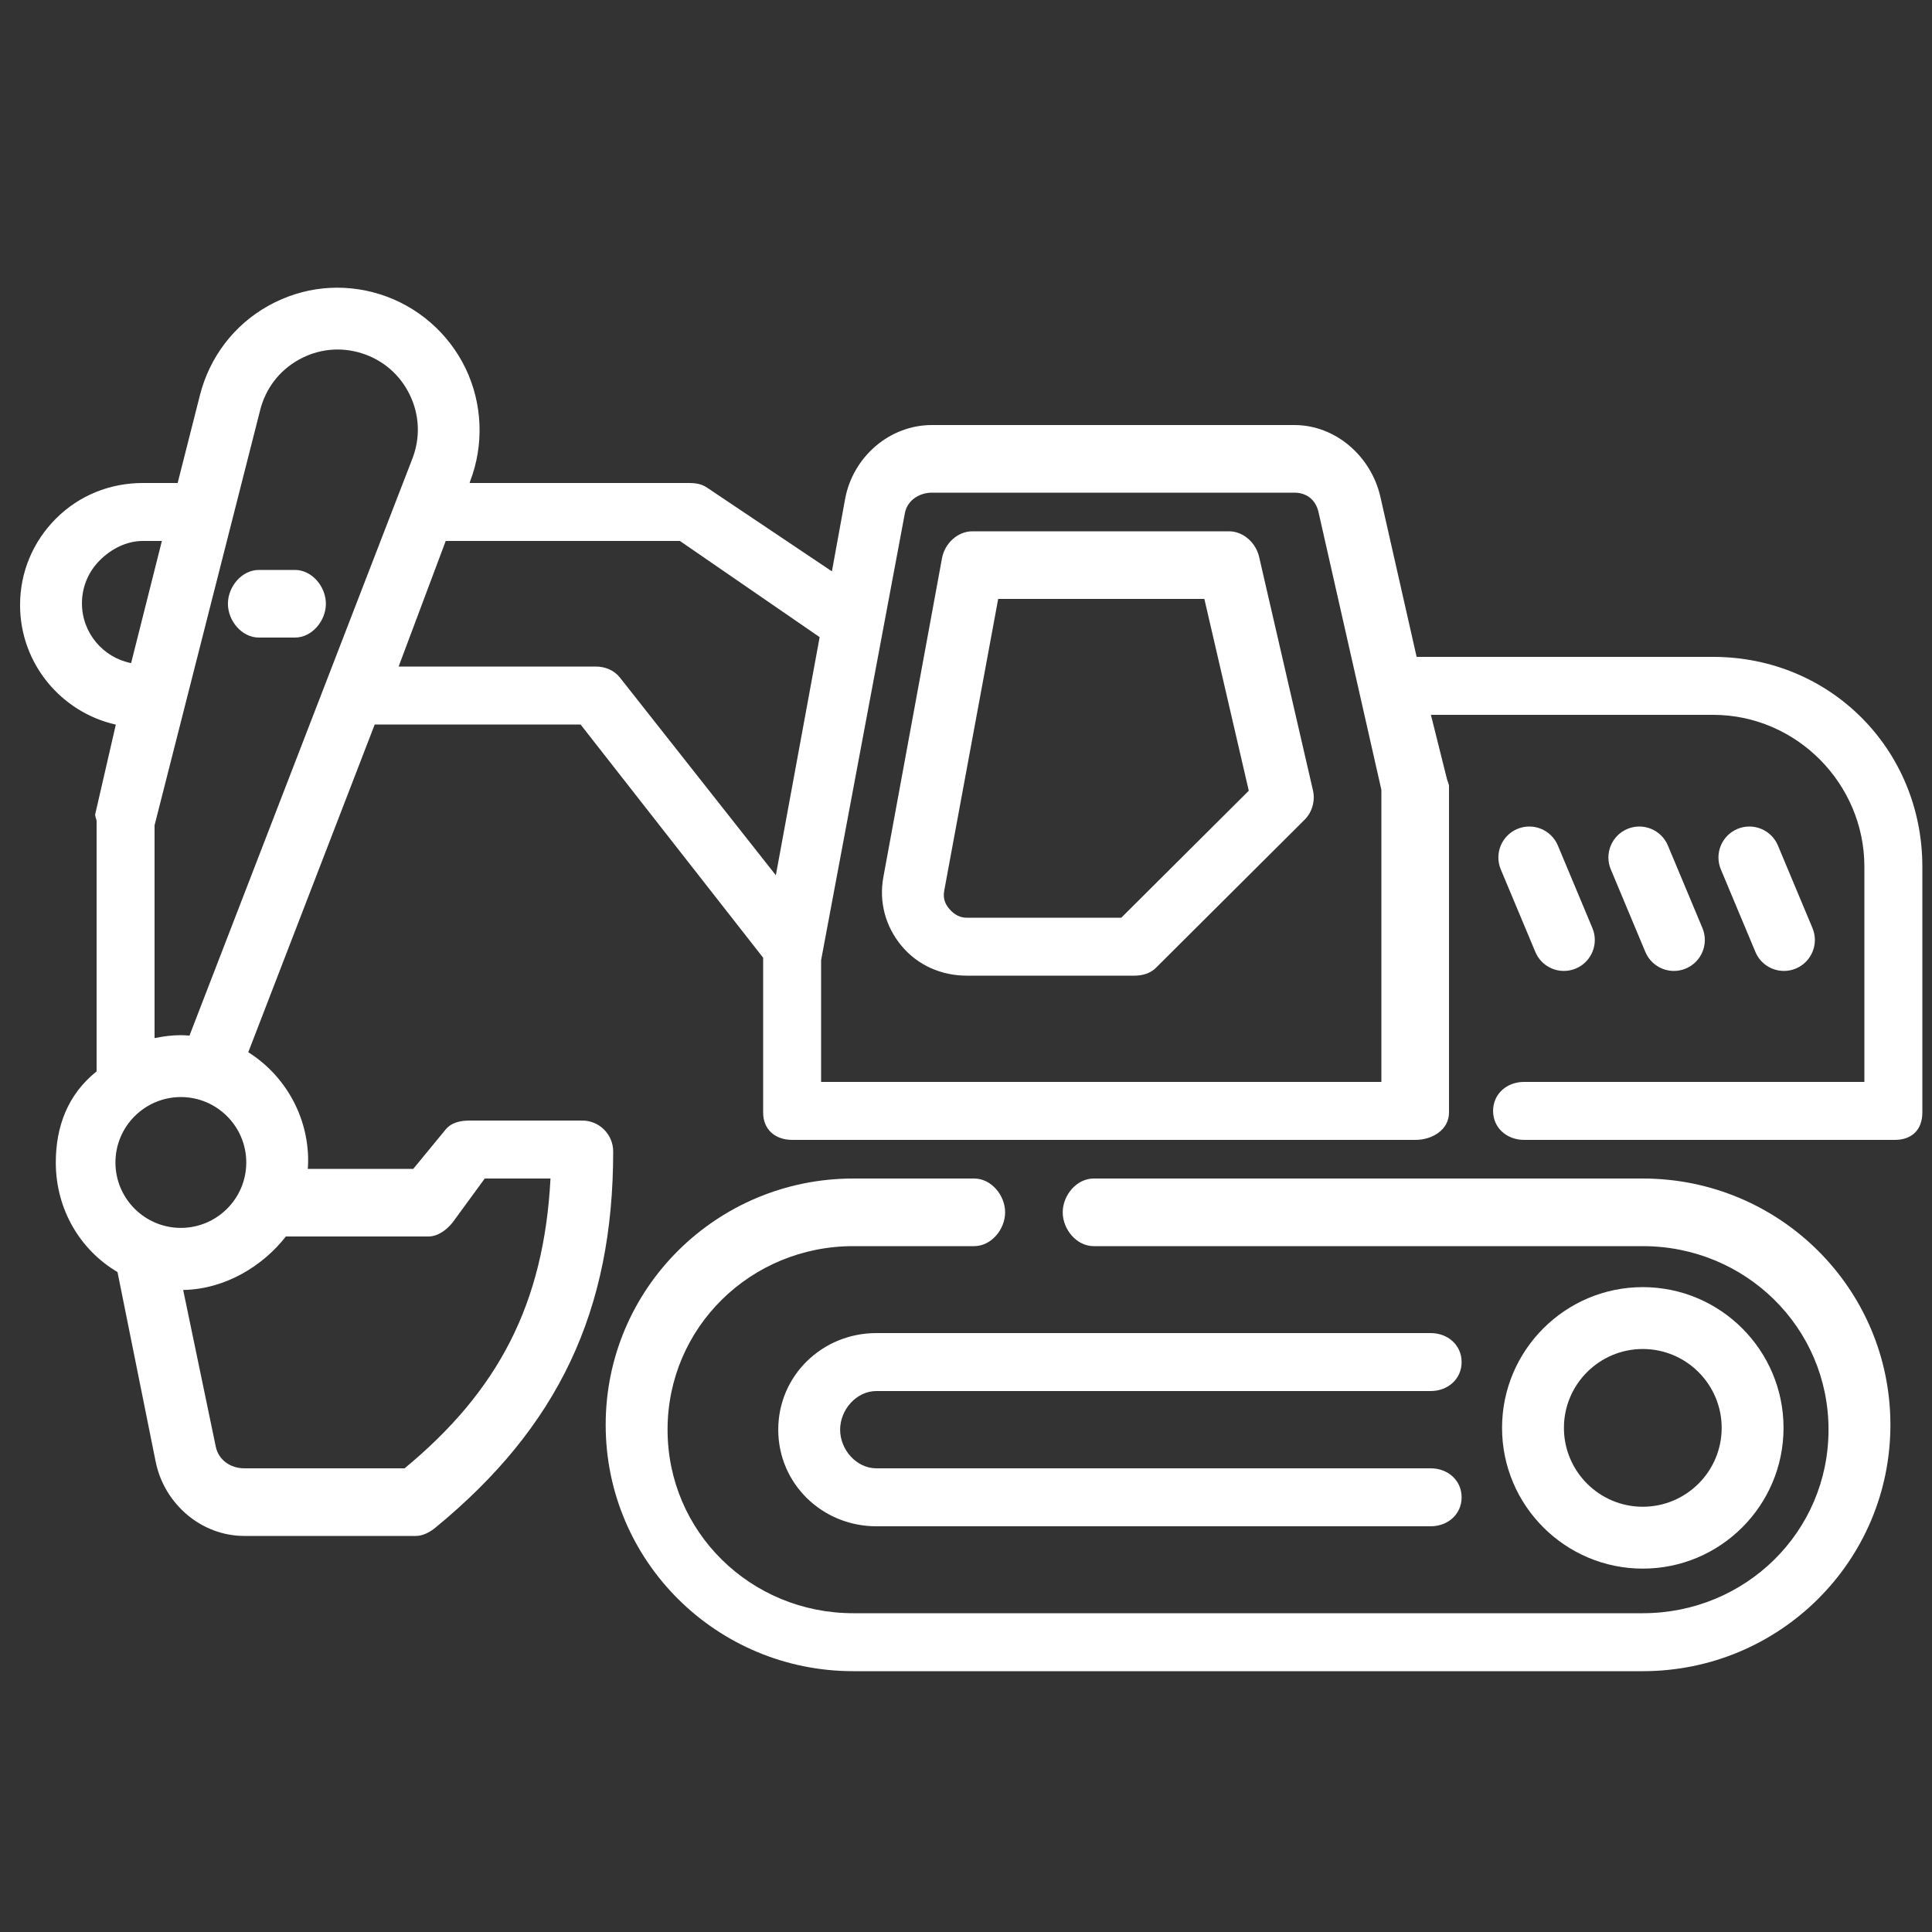
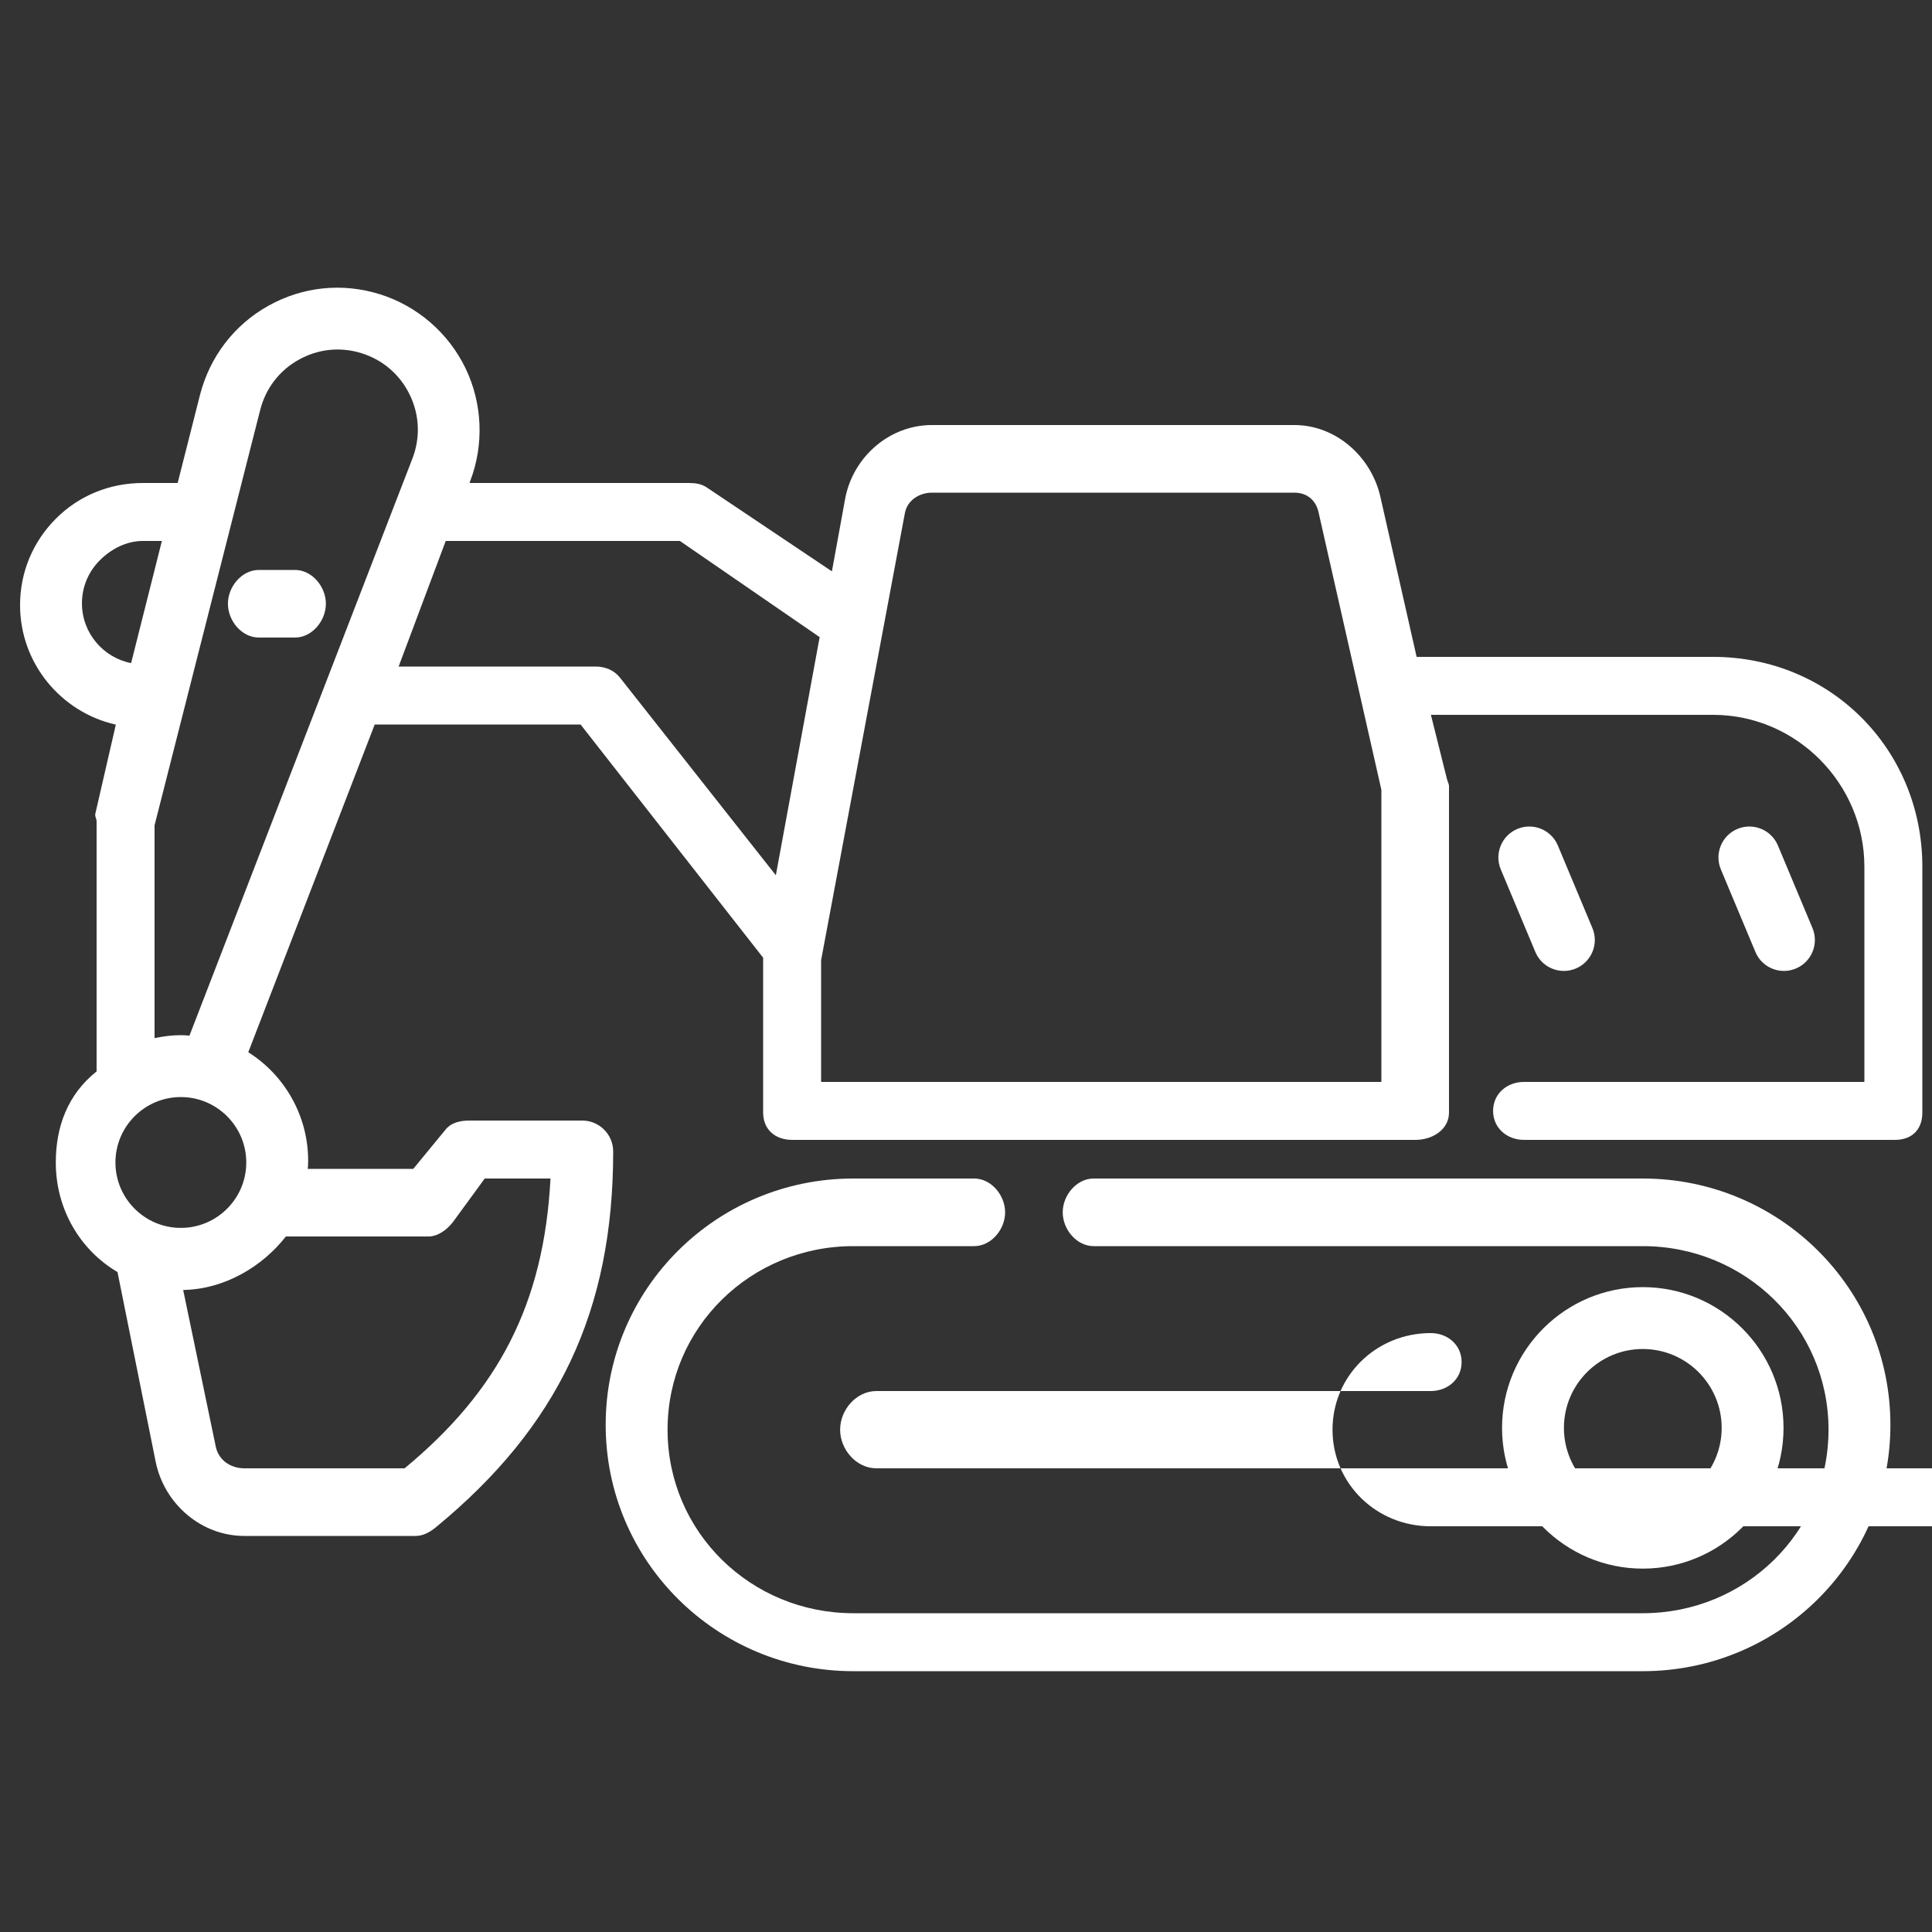
<svg xmlns="http://www.w3.org/2000/svg" version="1.1" id="Layer_1" x="0px" y="0px" width="200px" height="200px" viewBox="0 0 200 200" enable-background="new 0 0 200 200" xml:space="preserve">
  <rect x="0" y="0" width="200" height="200" fill="#333333" stroke="none" />
  <g>
    <path fill="#FFFFFF" d="M170.061,122h-56.845c-1.769,0-3.203,1.732-3.203,3.5s1.435,3.5,3.203,3.5h56.845   c10.602,0,19.227,8.398,19.227,19s-8.625,19-19.227,19H88.332c-10.601,0-19.226-8.398-19.226-19s8.625-19,19.226-19h12.514   c1.77,0,3.203-1.732,3.203-3.5s-1.434-3.5-3.203-3.5H88.332C74.198,122,62.7,133.367,62.7,147.5S74.198,173,88.332,173h81.729   c14.134,0,25.633-11.367,25.633-25.5S184.194,122,170.061,122z" />
    <path fill="#FFFFFF" d="M184.631,147.814c0-8.035-6.535-14.571-14.57-14.571c-8.034,0-14.569,6.536-14.569,14.571   c0,8.034,6.535,14.569,14.569,14.569C178.096,162.384,184.631,155.849,184.631,147.814z M170.061,139.648   c4.502,0,8.166,3.663,8.166,8.166c0,4.502-3.664,8.164-8.166,8.164c-4.501,0-8.164-3.662-8.164-8.164   C161.896,143.312,165.56,139.648,170.061,139.648z" />
-     <path fill="#FFFFFF" d="M90.726,144h57.378c1.768,0,3.202-1.232,3.202-2.998c0-1.77-1.435-3.002-3.202-3.002H90.726   c-5.604,0-10.162,4.396-10.162,10.001c0,5.603,4.559,9.999,10.162,9.999h57.378c1.768,0,3.202-1.231,3.202-2.999   c0-1.77-1.435-3.001-3.202-3.001H90.726c-2.071,0-3.756-1.928-3.756-4S88.655,144,90.726,144z" />
+     <path fill="#FFFFFF" d="M90.726,144h57.378c1.768,0,3.202-1.232,3.202-2.998c0-1.77-1.435-3.002-3.202-3.002c-5.604,0-10.162,4.396-10.162,10.001c0,5.603,4.559,9.999,10.162,9.999h57.378c1.768,0,3.202-1.231,3.202-2.999   c0-1.77-1.435-3.001-3.202-3.001H90.726c-2.071,0-3.756-1.928-3.756-4S88.655,144,90.726,144z" />
    <path fill="#FFFFFF" d="M161.892,100.511c0.413,0,0.832-0.08,1.235-0.249c1.632-0.684,2.401-2.56,1.718-4.191l-3.576-8.543   c-0.683-1.632-2.561-2.4-4.192-1.718c-1.631,0.683-2.399,2.56-1.717,4.191l3.577,8.543   C159.45,99.771,160.64,100.511,161.892,100.511z" />
-     <path fill="#FFFFFF" d="M173.283,100.511c0.412,0,0.831-0.08,1.235-0.249c1.631-0.684,2.399-2.56,1.717-4.191l-3.576-8.543   c-0.683-1.632-2.561-2.4-4.19-1.718c-1.632,0.683-2.401,2.56-1.719,4.191l3.576,8.543   C170.841,99.771,172.03,100.511,173.283,100.511z" />
    <path fill="#FFFFFF" d="M184.673,100.511c0.413,0,0.832-0.08,1.235-0.249c1.632-0.684,2.401-2.56,1.718-4.191l-3.576-8.543   c-0.683-1.632-2.561-2.4-4.191-1.718c-1.632,0.683-2.4,2.56-1.717,4.191l3.576,8.543   C182.231,99.771,183.421,100.511,184.673,100.511z" />
-     <path fill="#FFFFFF" d="M130.342,57.642c-0.336-1.453-1.63-2.642-3.121-2.642h-26.555c-1.544,0-2.869,1.262-3.149,2.782   l-6.071,33.014c-0.474,2.569,0.214,5.116,1.885,7.124c1.671,2.008,4.128,3.08,6.741,3.08h17.332c0.85,0,1.664-0.219,2.265-0.819   l15.392-15.332c0.781-0.781,1.104-1.96,0.855-3.036L130.342,57.642z M129.273,81.855L116.076,95h-16.005   c-0.965,0-1.553-0.617-1.818-0.936c-0.266-0.319-0.684-0.898-0.509-1.848L103.332,62h21.342L129.273,81.855z" />
    <path fill="#FFFFFF" d="M177.341,68h-30.692l-3.759-16.6c-0.963-4.167-4.621-7.4-8.897-7.4H96.466c-4.404,0-8.181,3.318-8.98,7.649   l-1.367,7.497l-12.956-8.687C72.633,50.1,72.007,50,71.367,50h-22.75l0.041-0.155c1.464-3.78,1.295-8.066-0.464-11.716   c-1.762-3.655-4.994-6.458-8.873-7.67c-3.887-1.212-7.987-0.79-11.544,1.197c-3.559,1.988-6.072,5.304-7.08,9.252L18.391,50h-3.603   c-3.393,0-6.586,1.275-8.991,3.68c-2.398,2.398-3.72,5.564-3.72,8.957c0,6.046,4.248,11.099,9.913,12.377l-2.124,9.232   C9.801,84.505,10,84.765,10,85.032v25.878c-3,2.396-4.224,5.734-4.224,9.43c0,4.829,2.503,9.049,6.388,11.344l3.955,19.654   c0.896,4.361,4.721,7.662,9.173,7.662h17.752c0.741,0,1.459-0.391,2.032-0.861c12.727-10.445,18.401-22.454,18.401-38.934   c0-1.77-1.434-3.205-3.203-3.205H48.609c-0.991,0-1.926,0.21-2.533,0.994L42.783,121H31.848c0.027,0,0.052-0.498,0.052-0.844   c0-4.703-2.483-8.895-6.199-11.229L38.79,75h21.311L79,99.143v16.023c0,1.77,1.249,2.834,3.018,2.834h64.507   c1.769,0,3.476-1.064,3.476-2.834V81.398c0-0.243-0.164-0.538-0.219-0.774L148.127,74h29.214C185.95,74,193,81.112,193,89.722V112   h-35.233c-1.769,0-3.203,1.231-3.203,2.999c0,1.77,1.435,3.001,3.203,3.001h38.392c1.769,0,2.842-1.064,2.842-2.834V89.722   C199,77.58,189.483,68,177.341,68z M85,99.4l8.676-46.292C93.914,51.815,95.152,51,96.466,51h37.526   c1.276,0,2.207,0.746,2.494,1.989L143,81.763V112H85V99.4z M29.592,128h14.761c0.991,0,1.927-0.709,2.533-1.492L50.181,122h6.806   c-0.679,13-5.425,22-15.104,30H25.293c-1.426,0-2.67-0.852-2.957-2.248l-3.374-16.214C23.372,133.458,27.258,131,29.592,128z    M18.722,127.111c-3.735,0-6.772-3.037-6.772-6.771s3.038-6.773,6.772-6.773c3.734,0,6.772,3.039,6.772,6.773   S22.457,127.111,18.722,127.111z M18.752,107.161c-0.955,0-1.752,0.107-2.752,0.302V85.434L26.935,42.44   c0.568-2.229,1.973-4.075,3.982-5.197c2.008-1.123,4.314-1.364,6.504-0.681c2.222,0.694,3.998,2.23,5.007,4.325   c1.007,2.089,1.098,4.432,0.259,6.598l-1.685,4.356c-0.007,0.018-0.014,0.037-0.021,0.054l-21.367,55.311   C19.322,107.187,19.047,107.161,18.752,107.161z M10.327,58.007C11.522,56.812,13.106,56,14.788,56h1.97l-3.185,12.644   c-2.896-0.568-5.09-3.124-5.09-6.185C8.483,60.777,9.138,59.196,10.327,58.007z M46.141,56h24.243l14.466,9.956l-4.535,24.651   L64.176,70.145C63.569,69.372,62.641,69,61.658,69H41.266L46.141,56z" />
    <path fill="#FFFFFF" d="M30.532,59h-3.734c-1.769,0-3.203,1.731-3.203,3.5s1.434,3.5,3.203,3.5h3.734   c1.769,0,3.203-1.731,3.203-3.5S32.301,59,30.532,59z" />
  </g>
</svg>